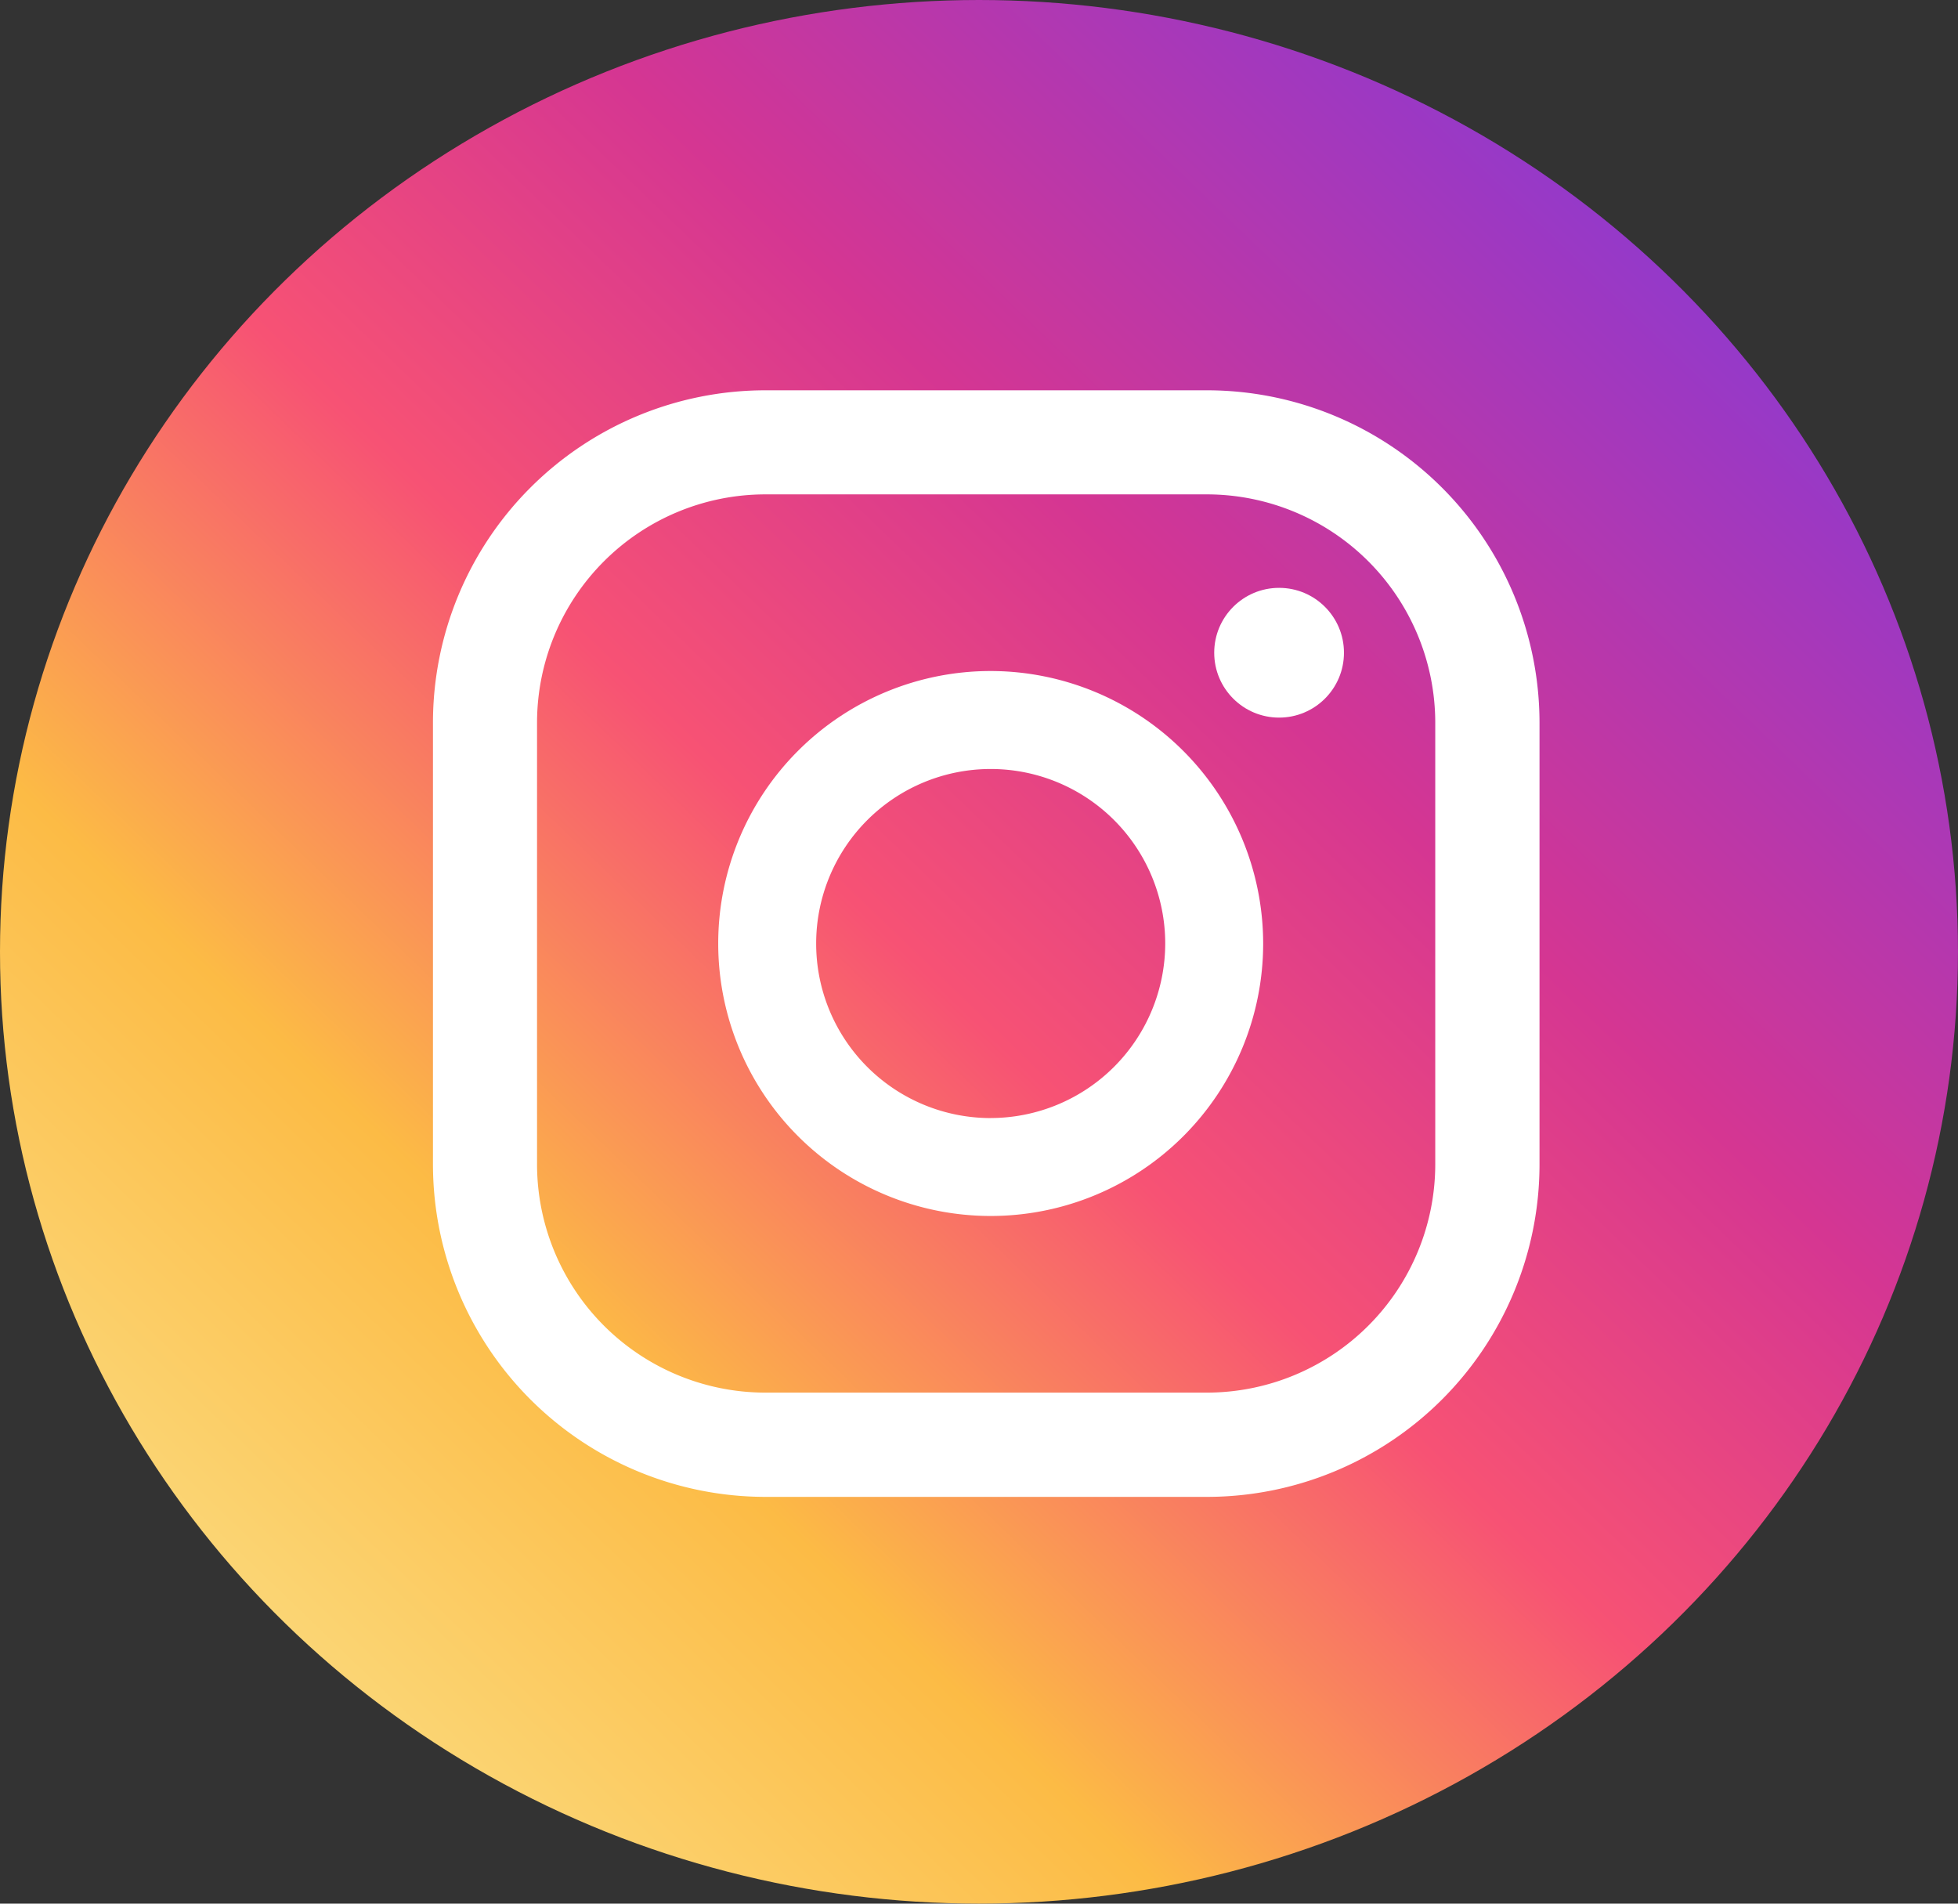
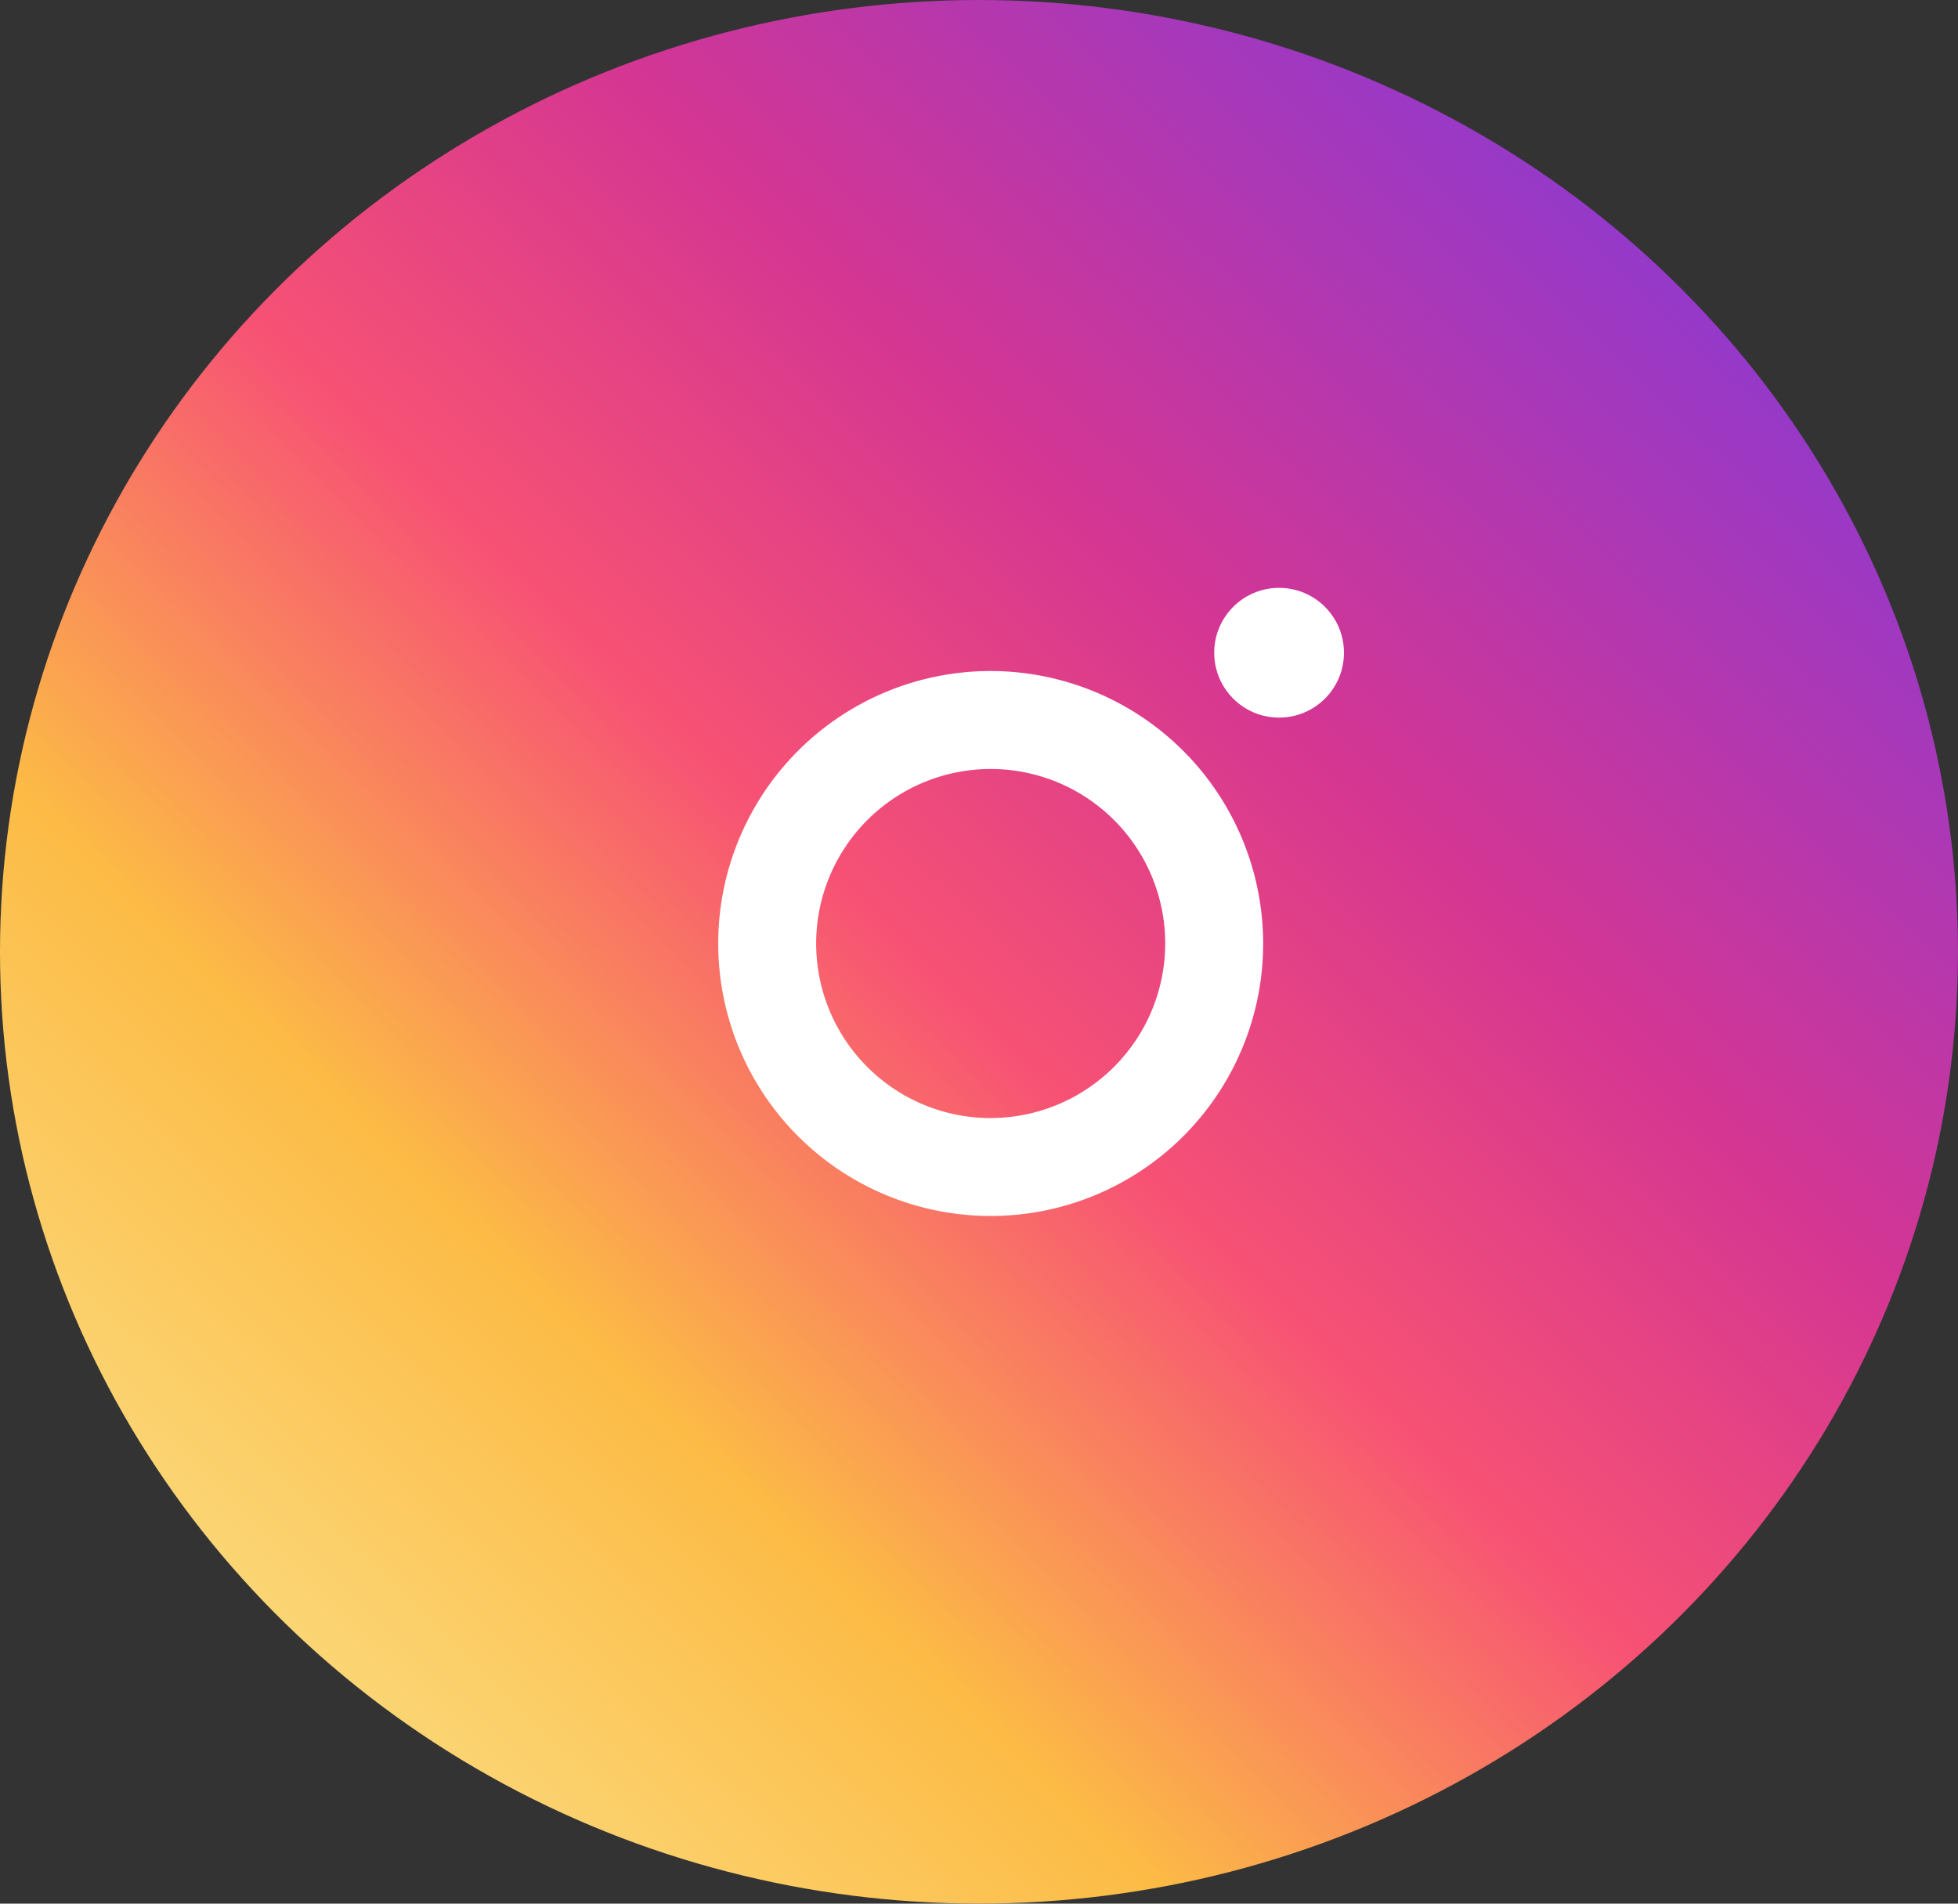
<svg xmlns="http://www.w3.org/2000/svg" data-name="18265738341599780000" width="52.997" height="51.524" viewBox="0 0 52.997 51.524">
  <rect x="0" y="0" width="52.997" height="51.524" fill="#333333" stroke="none" />
  <defs>
    <linearGradient id="bwx95hnana" x1=".074" y1=".926" x2="1.154" y2="-.154" gradientUnits="objectBoundingBox">
      <stop offset=".001" stop-color="#fbe18a" />
      <stop offset=".209" stop-color="#fcbb45" />
      <stop offset=".377" stop-color="#f75274" />
      <stop offset=".524" stop-color="#d53692" />
      <stop offset=".739" stop-color="#8f39ce" />
      <stop offset="1" stop-color="#5b4fe9" />
    </linearGradient>
  </defs>
  <ellipse data-name="Ellipse 417" cx="26.498" cy="25.762" rx="26.498" ry="25.762" style="fill:url(#bwx95hnana)" />
  <g data-name="Group 17513" transform="translate(11.719 10.564)">
    <circle data-name="Ellipse 418" cx="1.756" cy="1.756" r="1.756" transform="translate(21.146 5.347)" style="fill:#fff" />
    <path data-name="Path 12799" d="M183.155 173.316a7.375 7.375 0 1 0 7.375 7.375 7.383 7.383 0 0 0-7.375-7.375zm0 12.1a4.724 4.724 0 1 1 4.724-4.724 4.73 4.73 0 0 1-4.724 4.723z" transform="translate(-168.059 -165.718)" style="fill:#fff" />
    <g data-name="Group 17512">
-       <path data-name="Path 12800" d="M110.492 118.4H98.536a9.005 9.005 0 0 1-8.995-8.995V97.444a9 9 0 0 1 8.995-8.995h11.956a9.005 9.005 0 0 1 9 8.995V109.4a9.005 9.005 0 0 1-9 9zM98.536 91.266a6.184 6.184 0 0 0-6.178 6.178V109.4a6.184 6.184 0 0 0 6.178 6.178h11.956a6.185 6.185 0 0 0 6.178-6.178V97.444a6.185 6.185 0 0 0-6.178-6.178H98.536z" transform="translate(-89.541 -88.449)" style="fill:#fff" />
-     </g>
+       </g>
  </g>
</svg>